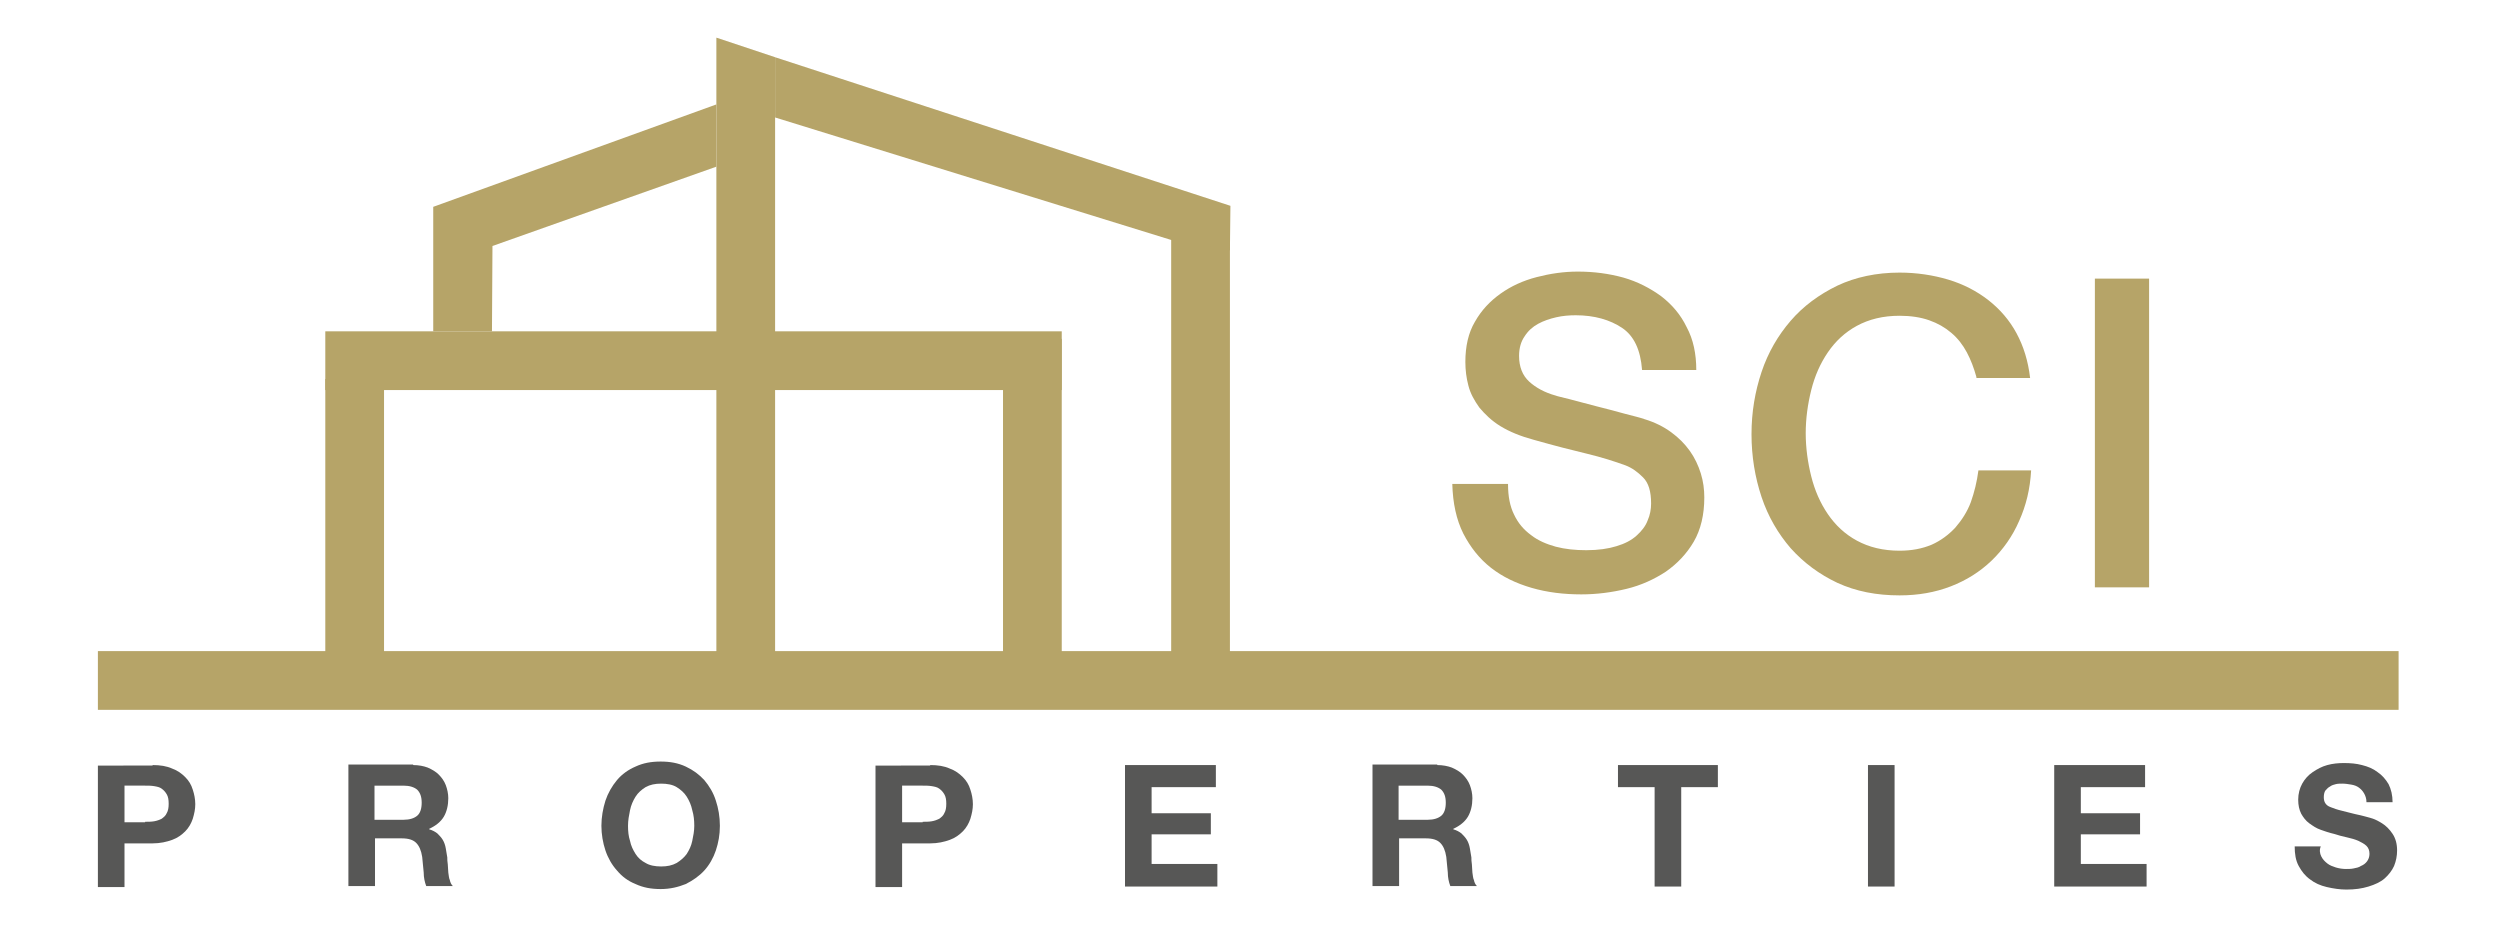
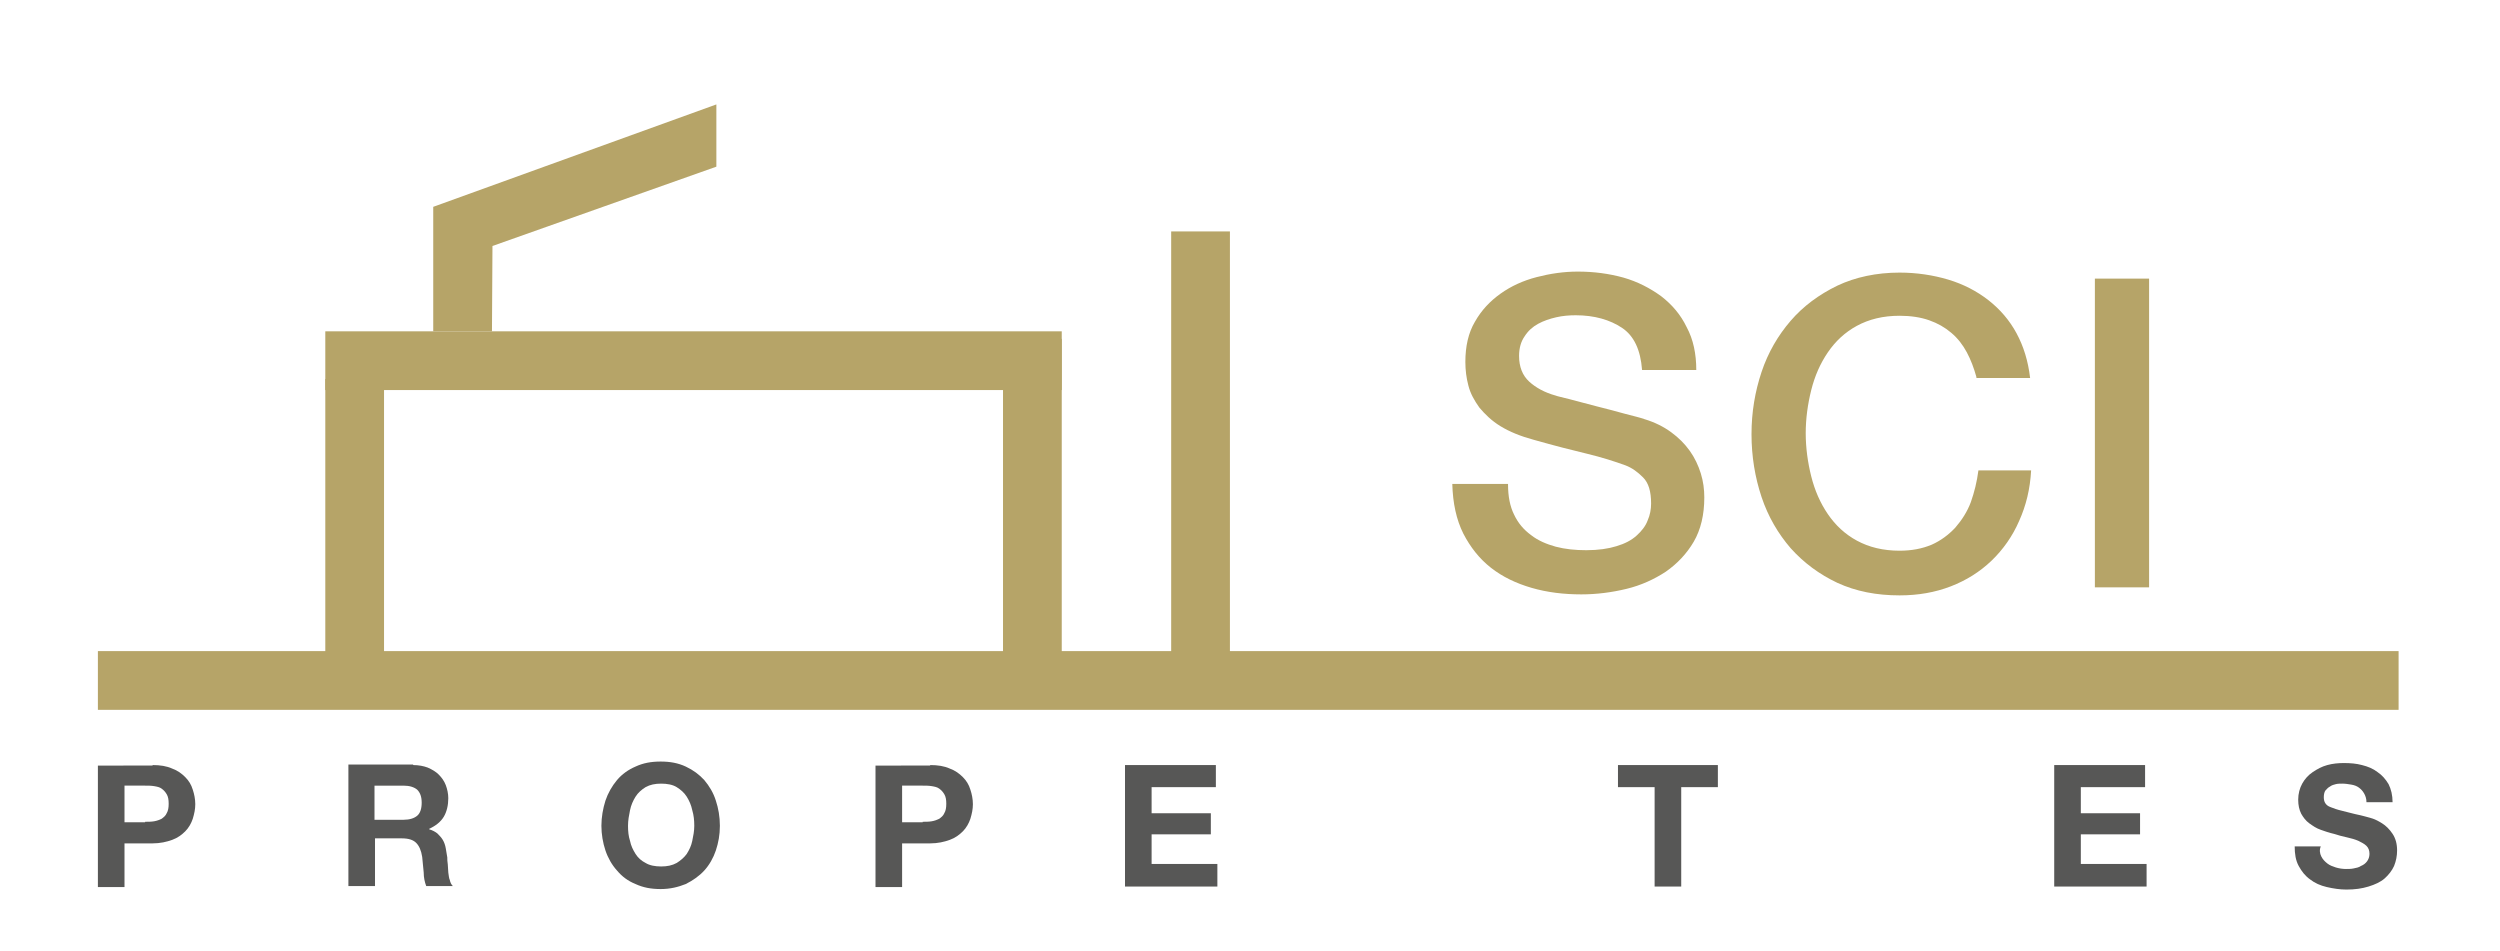
<svg xmlns="http://www.w3.org/2000/svg" xmlns:xlink="http://www.w3.org/1999/xlink" version="1.1" id="Ebene_2" x="0px" y="0px" viewBox="0 0 498 189.5" style="enable-background:new 0 0 498 189.5;" xml:space="preserve">
  <style type="text/css">
	.st0{fill:#B6A468;}
	.st1{clip-path:url(#SVGID_2_);fill:#B6A468;}
	.st2{clip-path:url(#SVGID_2_);fill:#575756;}
</style>
  <rect x="64.8" y="66" class="st0" width="146.7" height="11.7" />
  <rect x="64.8" y="75.5" class="st0" width="11.7" height="58.6" />
-   <polygon class="st0" points="154.4,11.4 154.4,134.6 142.7,134.6 142.7,7.5 " />
  <rect x="233.3" y="46.1" class="st0" width="11.7" height="91.1" />
  <polyline class="st0" points="86.3,66 86.3,41.2 142.7,20.8 142.7,33.2 98.1,49 98,66 " />
-   <polygon class="st0" points="154.4,11.4 245.1,41 245,49.9 233.3,47.8 154.4,23.4 " />
  <rect x="199.8" y="67.5" class="st0" width="11.7" height="69.4" />
  <g>
    <defs>
      <rect id="SVGID_1_" x="-9.3" y="-72.9" width="517.8" height="366.1" />
    </defs>
    <clipPath id="SVGID_2_">
      <use xlink:href="#SVGID_1_" style="overflow:visible;" />
    </clipPath>
    <path class="st1" d="M300.4,96.5c0,2.4,0.4,4.4,1.2,6c0.8,1.7,1.9,3,3.4,4.1c1.4,1.1,3.1,1.8,4.9,2.3c1.9,0.5,3.9,0.7,6.1,0.7   c2.4,0,4.4-0.3,6-0.8c1.7-0.5,3-1.2,4-2.1c1-0.9,1.8-1.9,2.2-3c0.5-1.1,0.7-2.3,0.7-3.4c0-2.4-0.5-4.1-1.6-5.2   c-1.1-1.1-2.2-1.9-3.5-2.4c-2.2-0.8-4.7-1.6-7.6-2.3c-2.9-0.7-6.5-1.6-10.7-2.8c-2.6-0.7-4.8-1.6-6.6-2.7c-1.8-1.1-3.1-2.4-4.2-3.7   c-1-1.4-1.8-2.8-2.2-4.4c-0.4-1.5-0.6-3.1-0.6-4.7c0-3.1,0.6-5.8,1.9-8c1.3-2.3,3-4.1,5.1-5.6c2.1-1.5,4.5-2.6,7.2-3.3   c2.7-0.7,5.4-1.1,8.2-1.1c3.2,0,6.2,0.4,9.1,1.2c2.8,0.8,5.3,2.1,7.5,3.7c2.2,1.7,3.9,3.7,5.1,6.2c1.3,2.4,1.9,5.3,1.9,8.5h-10.8   c-0.3-4-1.6-6.8-4-8.4c-2.4-1.6-5.5-2.5-9.2-2.5c-1.3,0-2.6,0.1-3.9,0.4c-1.3,0.3-2.5,0.7-3.6,1.3c-1.1,0.6-2,1.4-2.7,2.5   c-0.7,1-1.1,2.3-1.1,3.9c0,2.2,0.7,3.9,2,5.1c1.3,1.2,3.1,2.2,5.3,2.8c0.2,0.1,1.1,0.3,2.7,0.7c1.6,0.4,3.3,0.9,5.3,1.4   c2,0.5,3.9,1,5.7,1.5c1.9,0.5,3.2,0.8,4,1.1c2,0.6,3.8,1.5,5.3,2.6c1.5,1.1,2.7,2.3,3.7,3.7c1,1.4,1.7,2.9,2.2,4.5   c0.5,1.6,0.7,3.2,0.7,4.8c0,3.4-0.7,6.4-2.1,8.8c-1.4,2.4-3.3,4.4-5.6,6c-2.3,1.5-4.9,2.7-7.8,3.4c-2.9,0.7-5.9,1.1-9,1.1   c-3.5,0-6.8-0.4-9.9-1.3c-3.1-0.9-5.8-2.2-8.1-4c-2.3-1.8-4.1-4.1-5.5-6.8c-1.4-2.8-2.1-6.1-2.2-9.9H300.4z" />
    <path class="st1" d="M393.7,75.1c-0.5-1.8-1.1-3.4-1.9-4.9c-0.8-1.5-1.8-2.8-3.1-3.9c-1.3-1.1-2.7-1.9-4.4-2.5   c-1.7-0.6-3.7-0.9-5.9-0.9c-3.3,0-6.1,0.7-8.5,2c-2.4,1.3-4.3,3.1-5.8,5.3c-1.5,2.2-2.6,4.7-3.3,7.5c-0.7,2.8-1.1,5.7-1.1,8.6   c0,2.9,0.4,5.8,1.1,8.6c0.7,2.8,1.8,5.3,3.3,7.5c1.5,2.2,3.4,4,5.8,5.3c2.4,1.3,5.2,2,8.5,2c2.4,0,4.5-0.4,6.4-1.2   c1.8-0.8,3.4-2,4.7-3.4c1.3-1.5,2.4-3.2,3.1-5.1c0.7-2,1.2-4,1.5-6.3h10.5c-0.2,3.7-1,7-2.4,10.1c-1.3,3-3.2,5.7-5.5,7.9   c-2.3,2.2-5,3.9-8.1,5.1c-3.1,1.2-6.5,1.8-10.2,1.8c-4.6,0-8.7-0.8-12.4-2.5c-3.6-1.7-6.7-4-9.3-6.9c-2.5-2.9-4.5-6.3-5.8-10.2   c-1.3-3.9-2-8.1-2-12.5c0-4.4,0.7-8.5,2-12.4c1.3-3.9,3.3-7.3,5.8-10.2c2.5-2.9,5.6-5.2,9.3-7c3.6-1.7,7.8-2.6,12.4-2.6   c3.4,0,6.7,0.5,9.7,1.4c3,0.9,5.7,2.3,8,4.1c2.3,1.8,4.2,4,5.6,6.6c1.4,2.6,2.3,5.5,2.7,8.9H393.7z" />
    <rect x="417.3" y="55.5" class="st1" width="10.8" height="61.5" />
    <path class="st2" d="M30.4,152.4c1.5,0,2.8,0.2,3.9,0.7c1.1,0.4,1.9,1,2.6,1.7c0.7,0.7,1.2,1.5,1.5,2.5c0.3,0.9,0.5,1.9,0.5,2.9   c0,1-0.2,1.9-0.5,2.9c-0.3,0.9-0.8,1.8-1.5,2.5c-0.7,0.7-1.5,1.3-2.6,1.7c-1.1,0.4-2.4,0.7-3.9,0.7h-5.6v8.7h-5.3v-24.2H30.4z    M28.9,163.7c0.6,0,1.2,0,1.8-0.1c0.6-0.1,1.1-0.3,1.5-0.5c0.4-0.3,0.8-0.6,1-1.1c0.3-0.5,0.4-1.1,0.4-1.9c0-0.8-0.1-1.4-0.4-1.9   c-0.3-0.5-0.6-0.8-1-1.1c-0.4-0.3-0.9-0.4-1.5-0.5c-0.6-0.1-1.2-0.1-1.8-0.1h-4.1v7.3H28.9z" />
    <path class="st2" d="M82.3,152.4c1.1,0,2.1,0.2,2.9,0.5c0.9,0.4,1.6,0.8,2.2,1.4c0.6,0.6,1.1,1.3,1.4,2.1c0.3,0.8,0.5,1.7,0.5,2.6   c0,1.4-0.3,2.7-0.9,3.7c-0.6,1-1.6,1.8-2.9,2.4v0.1c0.7,0.2,1.2,0.5,1.6,0.8c0.4,0.4,0.8,0.8,1.1,1.3c0.3,0.5,0.5,1.1,0.6,1.7   c0.1,0.6,0.2,1.2,0.3,1.8c0,0.4,0,0.8,0.1,1.4c0,0.5,0.1,1.1,0.1,1.6c0.1,0.5,0.1,1.1,0.3,1.5c0.1,0.5,0.3,0.9,0.6,1.2h-5.3   c-0.3-0.8-0.5-1.7-0.5-2.7c-0.1-1.1-0.2-2.1-0.3-3.1c-0.2-1.3-0.6-2.2-1.2-2.8c-0.6-0.6-1.5-0.9-2.9-0.9h-5.3v9.5h-5.3v-24.2H82.3z    M80.4,163.3c1.2,0,2.1-0.3,2.7-0.8c0.6-0.5,0.9-1.4,0.9-2.6c0-1.2-0.3-2-0.9-2.6c-0.6-0.5-1.5-0.8-2.7-0.8h-5.8v6.8H80.4z" />
    <path class="st2" d="M120.6,159.5c0.5-1.5,1.3-2.9,2.3-4.1c1-1.2,2.3-2.1,3.7-2.7c1.5-0.7,3.1-1,5-1c1.9,0,3.5,0.3,5,1   c1.5,0.7,2.7,1.6,3.7,2.7c1,1.2,1.8,2.5,2.3,4.1c0.5,1.5,0.8,3.2,0.8,5c0,1.8-0.3,3.4-0.8,4.9c-0.5,1.5-1.3,2.9-2.3,4   c-1,1.1-2.3,2-3.7,2.7c-1.5,0.6-3.1,1-5,1c-1.9,0-3.5-0.3-5-1c-1.5-0.6-2.7-1.5-3.7-2.7c-1-1.1-1.8-2.5-2.3-4   c-0.5-1.5-0.8-3.2-0.8-4.9C119.8,162.8,120.1,161.1,120.6,159.5 M125.5,167.5c0.2,1,0.6,1.8,1.1,2.6c0.5,0.8,1.2,1.4,2,1.8   c0.8,0.5,1.9,0.7,3.1,0.7c1.2,0,2.2-0.2,3.1-0.7c0.8-0.5,1.5-1.1,2-1.8c0.5-0.8,0.9-1.6,1.1-2.6c0.2-1,0.4-1.9,0.4-3   c0-1.1-0.1-2.1-0.4-3.1c-0.2-1-0.6-1.9-1.1-2.7c-0.5-0.8-1.2-1.4-2-1.9c-0.8-0.5-1.9-0.7-3.1-0.7c-1.2,0-2.2,0.2-3.1,0.7   c-0.8,0.5-1.5,1.1-2,1.9c-0.5,0.8-0.9,1.7-1.1,2.7c-0.2,1-0.4,2-0.4,3.1C125.1,165.6,125.2,166.6,125.5,167.5" />
    <path class="st2" d="M185.3,152.4c1.5,0,2.8,0.2,3.9,0.7c1.1,0.4,1.9,1,2.6,1.7c0.7,0.7,1.2,1.5,1.5,2.5c0.3,0.9,0.5,1.9,0.5,2.9   c0,1-0.2,1.9-0.5,2.9c-0.3,0.9-0.8,1.8-1.5,2.5c-0.7,0.7-1.5,1.3-2.6,1.7c-1.1,0.4-2.4,0.7-3.9,0.7h-5.6v8.7h-5.3v-24.2H185.3z    M183.8,163.7c0.6,0,1.2,0,1.8-0.1c0.6-0.1,1.1-0.3,1.5-0.5c0.4-0.3,0.8-0.6,1-1.1c0.3-0.5,0.4-1.1,0.4-1.9c0-0.8-0.1-1.4-0.4-1.9   c-0.3-0.5-0.6-0.8-1-1.1c-0.4-0.3-0.9-0.4-1.5-0.5c-0.6-0.1-1.2-0.1-1.8-0.1h-4.1v7.3H183.8z" />
    <polygon class="st2" points="242.2,152.4 242.2,156.8 229.4,156.8 229.4,162 241.2,162 241.2,166.2 229.4,166.2 229.4,172.1    242.5,172.1 242.5,176.6 224.1,176.6 224.1,152.4  " />
-     <path class="st2" d="M286.3,152.4c1.1,0,2.1,0.2,2.9,0.5c0.9,0.4,1.6,0.8,2.2,1.4c0.6,0.6,1.1,1.3,1.4,2.1c0.3,0.8,0.5,1.7,0.5,2.6   c0,1.4-0.3,2.7-0.9,3.7c-0.6,1-1.6,1.8-2.9,2.4v0.1c0.7,0.2,1.2,0.5,1.6,0.8c0.4,0.4,0.8,0.8,1.1,1.3c0.3,0.5,0.5,1.1,0.6,1.7   c0.1,0.6,0.2,1.2,0.3,1.8c0,0.4,0,0.8,0.1,1.4c0,0.5,0.1,1.1,0.1,1.6c0.1,0.5,0.1,1.1,0.3,1.5c0.1,0.5,0.3,0.9,0.6,1.2h-5.3   c-0.3-0.8-0.5-1.7-0.5-2.7c-0.1-1.1-0.2-2.1-0.3-3.1c-0.2-1.3-0.6-2.2-1.2-2.8s-1.5-0.9-2.9-0.9h-5.3v9.5h-5.3v-24.2H286.3z    M284.4,163.3c1.2,0,2.1-0.3,2.7-0.8c0.6-0.5,0.9-1.4,0.9-2.6c0-1.2-0.3-2-0.9-2.6c-0.6-0.5-1.5-0.8-2.7-0.8h-5.8v6.8H284.4z" />
    <polygon class="st2" points="322.3,156.8 322.3,152.4 342.2,152.4 342.2,156.8 334.9,156.8 334.9,176.6 329.6,176.6 329.6,156.8     " />
-     <rect x="372.1" y="152.4" class="st2" width="5.3" height="24.2" />
    <polygon class="st2" points="427.3,152.4 427.3,156.8 414.5,156.8 414.5,162 426.3,162 426.3,166.2 414.5,166.2 414.5,172.1    427.6,172.1 427.6,176.6 409.2,176.6 409.2,152.4  " />
    <path class="st2" d="M462.4,170.6c0.3,0.6,0.7,1,1.2,1.4c0.5,0.4,1.1,0.6,1.7,0.8c0.7,0.2,1.3,0.3,2,0.3c0.5,0,1,0,1.5-0.1   c0.5-0.1,1.1-0.2,1.5-0.5c0.5-0.2,0.9-0.5,1.2-0.9c0.3-0.4,0.5-0.9,0.5-1.5c0-0.7-0.2-1.2-0.6-1.6c-0.4-0.4-1-0.7-1.6-1   c-0.7-0.3-1.4-0.5-2.3-0.7c-0.9-0.2-1.7-0.4-2.6-0.7c-0.9-0.2-1.8-0.5-2.6-0.8c-0.9-0.3-1.6-0.8-2.3-1.3c-0.7-0.5-1.2-1.2-1.6-1.9   c-0.4-0.8-0.6-1.7-0.6-2.8c0-1.2,0.3-2.3,0.8-3.2c0.5-0.9,1.2-1.7,2.1-2.3c0.9-0.6,1.8-1.1,2.9-1.4c1.1-0.3,2.2-0.4,3.3-0.4   c1.3,0,2.5,0.1,3.6,0.4c1.2,0.3,2.2,0.7,3.1,1.4c0.9,0.6,1.6,1.4,2.2,2.4c0.5,1,0.8,2.2,0.8,3.6h-5.2c0-0.7-0.2-1.3-0.5-1.8   c-0.3-0.5-0.6-0.8-1-1.1c-0.4-0.3-0.9-0.5-1.5-0.6c-0.6-0.1-1.2-0.2-1.8-0.2c-0.4,0-0.9,0-1.3,0.1c-0.4,0.1-0.8,0.2-1.2,0.5   c-0.4,0.2-0.6,0.5-0.9,0.8c-0.2,0.3-0.3,0.8-0.3,1.3c0,0.5,0.1,0.9,0.3,1.2c0.2,0.3,0.5,0.6,1.1,0.8c0.5,0.2,1.3,0.5,2.2,0.7   c0.9,0.2,2.2,0.6,3.7,0.9c0.5,0.1,1.1,0.3,1.9,0.5c0.8,0.2,1.6,0.6,2.4,1.1c0.8,0.5,1.5,1.2,2.1,2.1c0.6,0.9,0.9,2,0.9,3.3   c0,1.1-0.2,2.1-0.6,3.1c-0.4,0.9-1.1,1.8-1.9,2.5c-0.8,0.7-1.9,1.2-3.2,1.6c-1.3,0.4-2.7,0.6-4.4,0.6c-1.3,0-2.6-0.2-3.9-0.5   c-1.3-0.3-2.4-0.8-3.3-1.5c-1-0.7-1.7-1.6-2.3-2.7c-0.6-1.1-0.8-2.4-0.8-3.9h5.2C462,169.3,462.1,170,462.4,170.6" />
    <rect x="19.5" y="129.7" class="st1" width="458.3" height="11.7" />
  </g>
</svg>